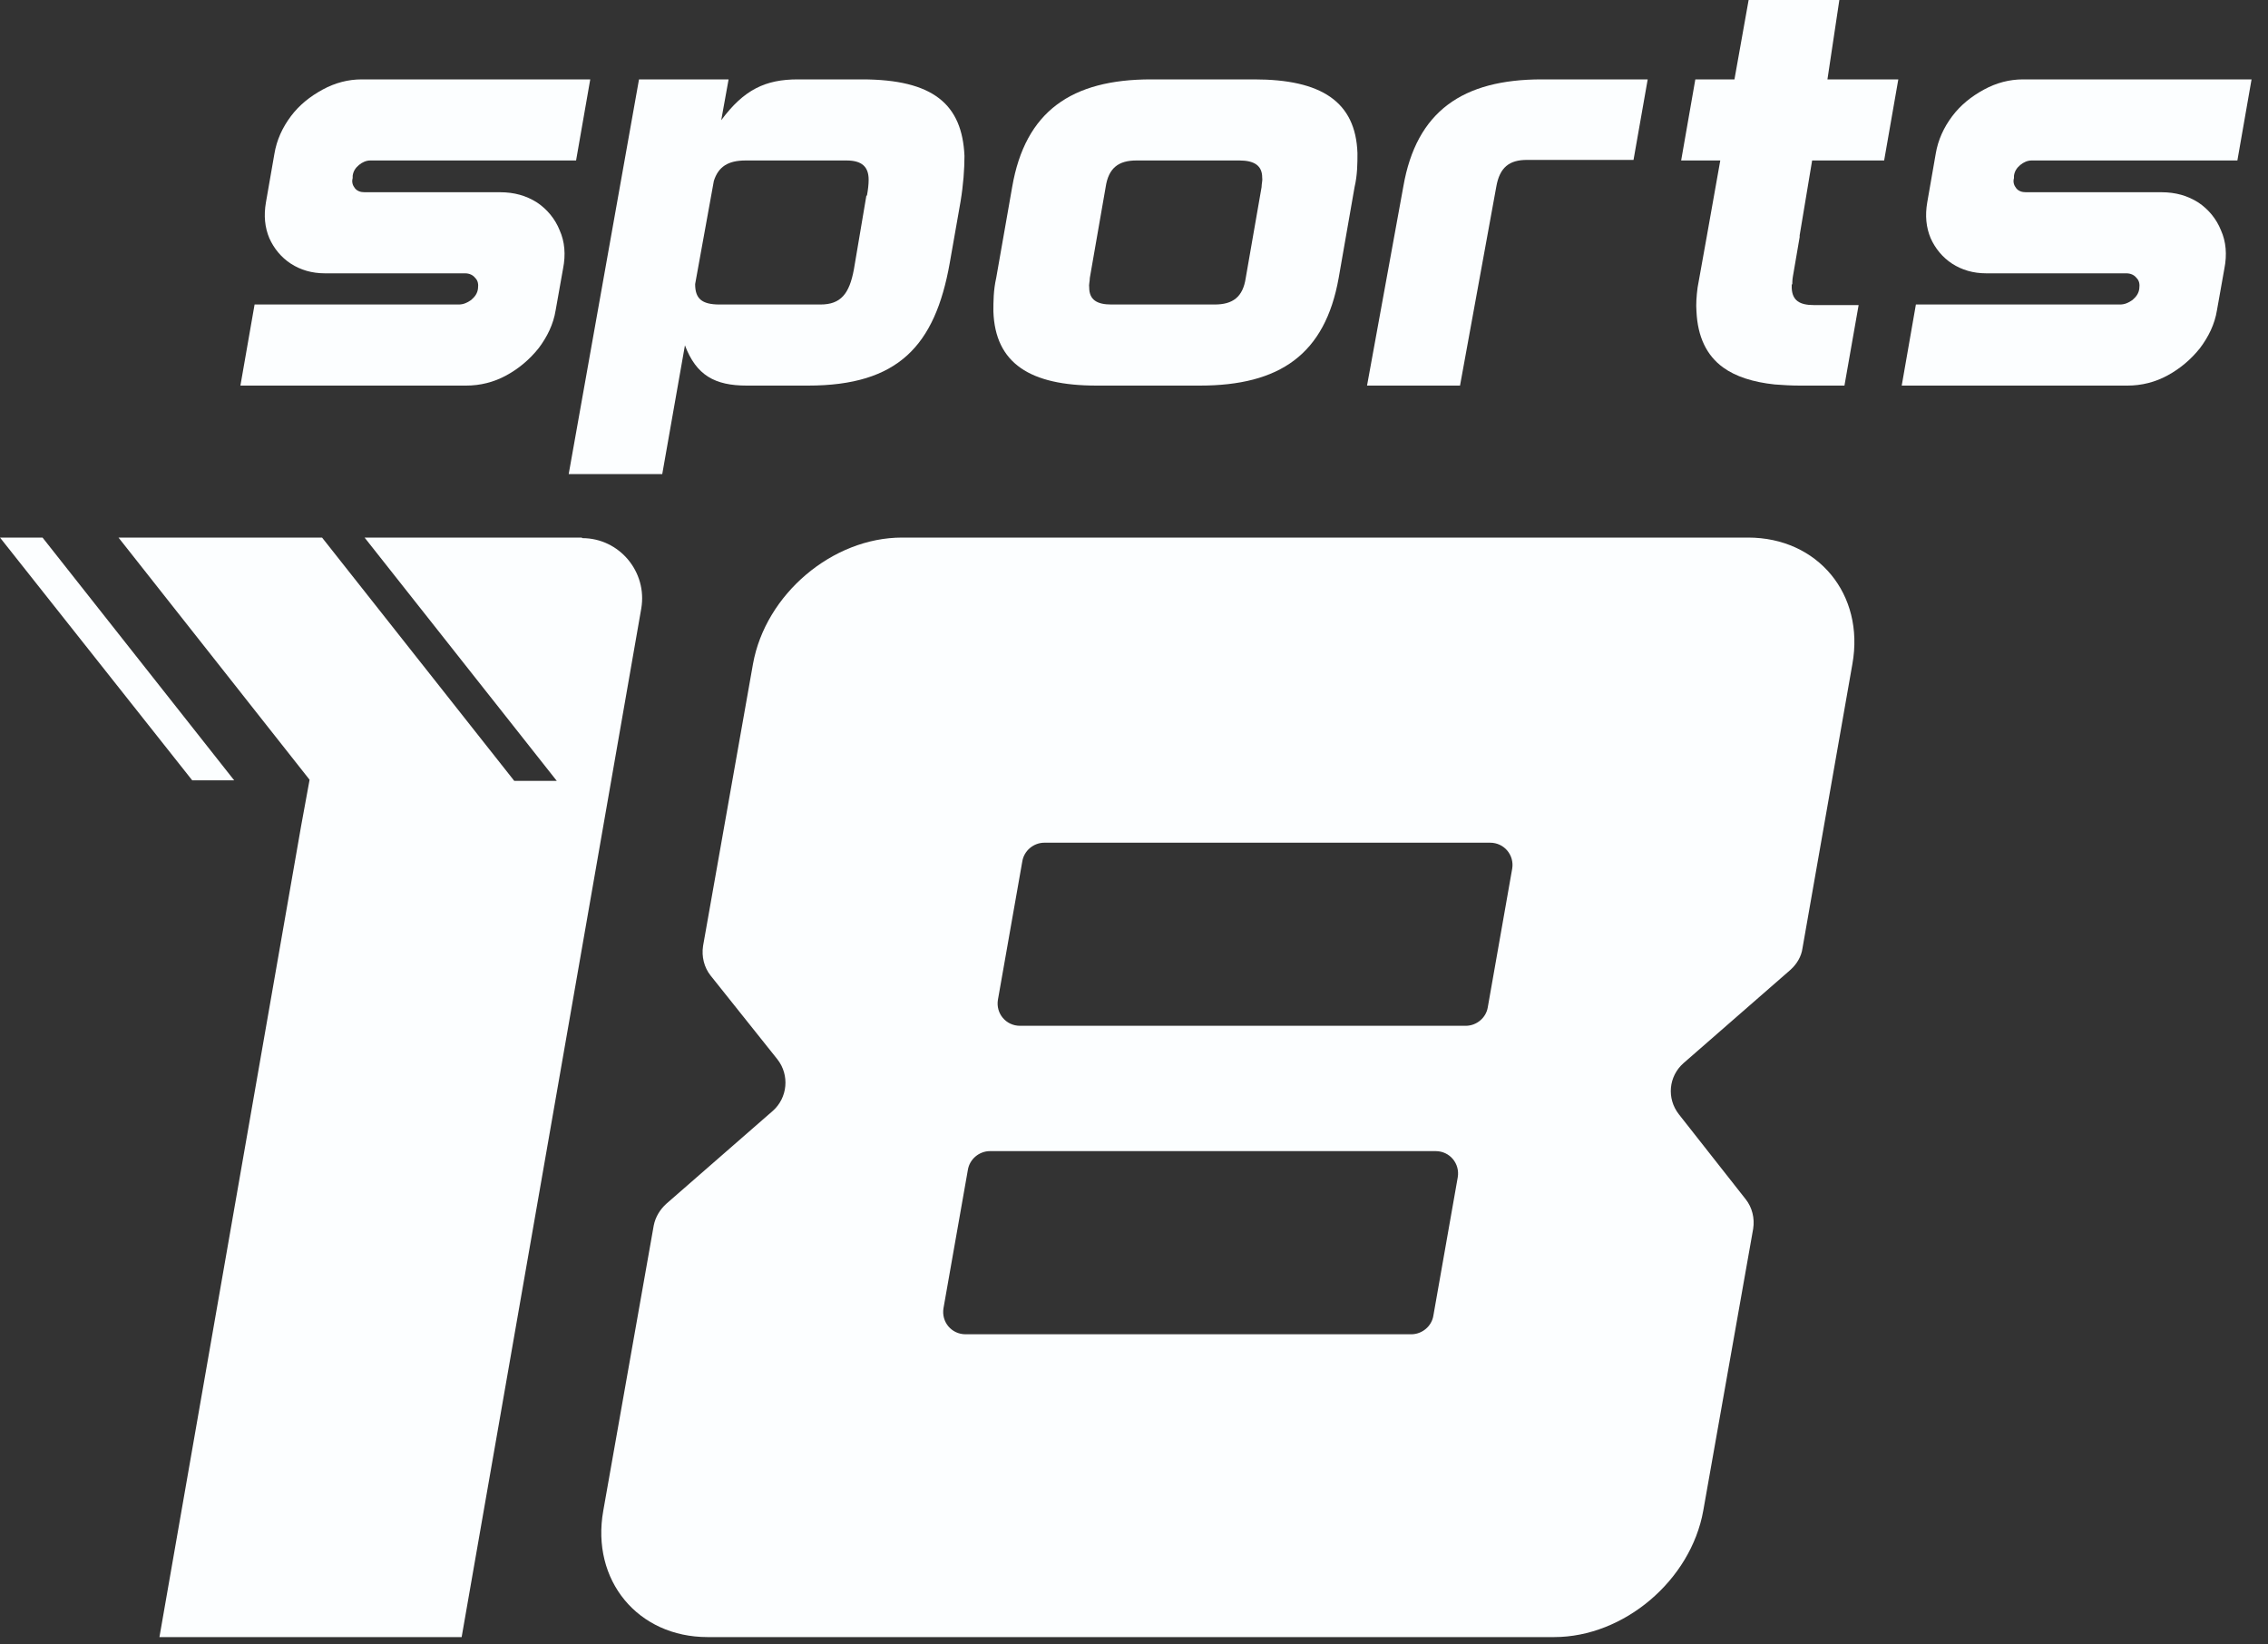
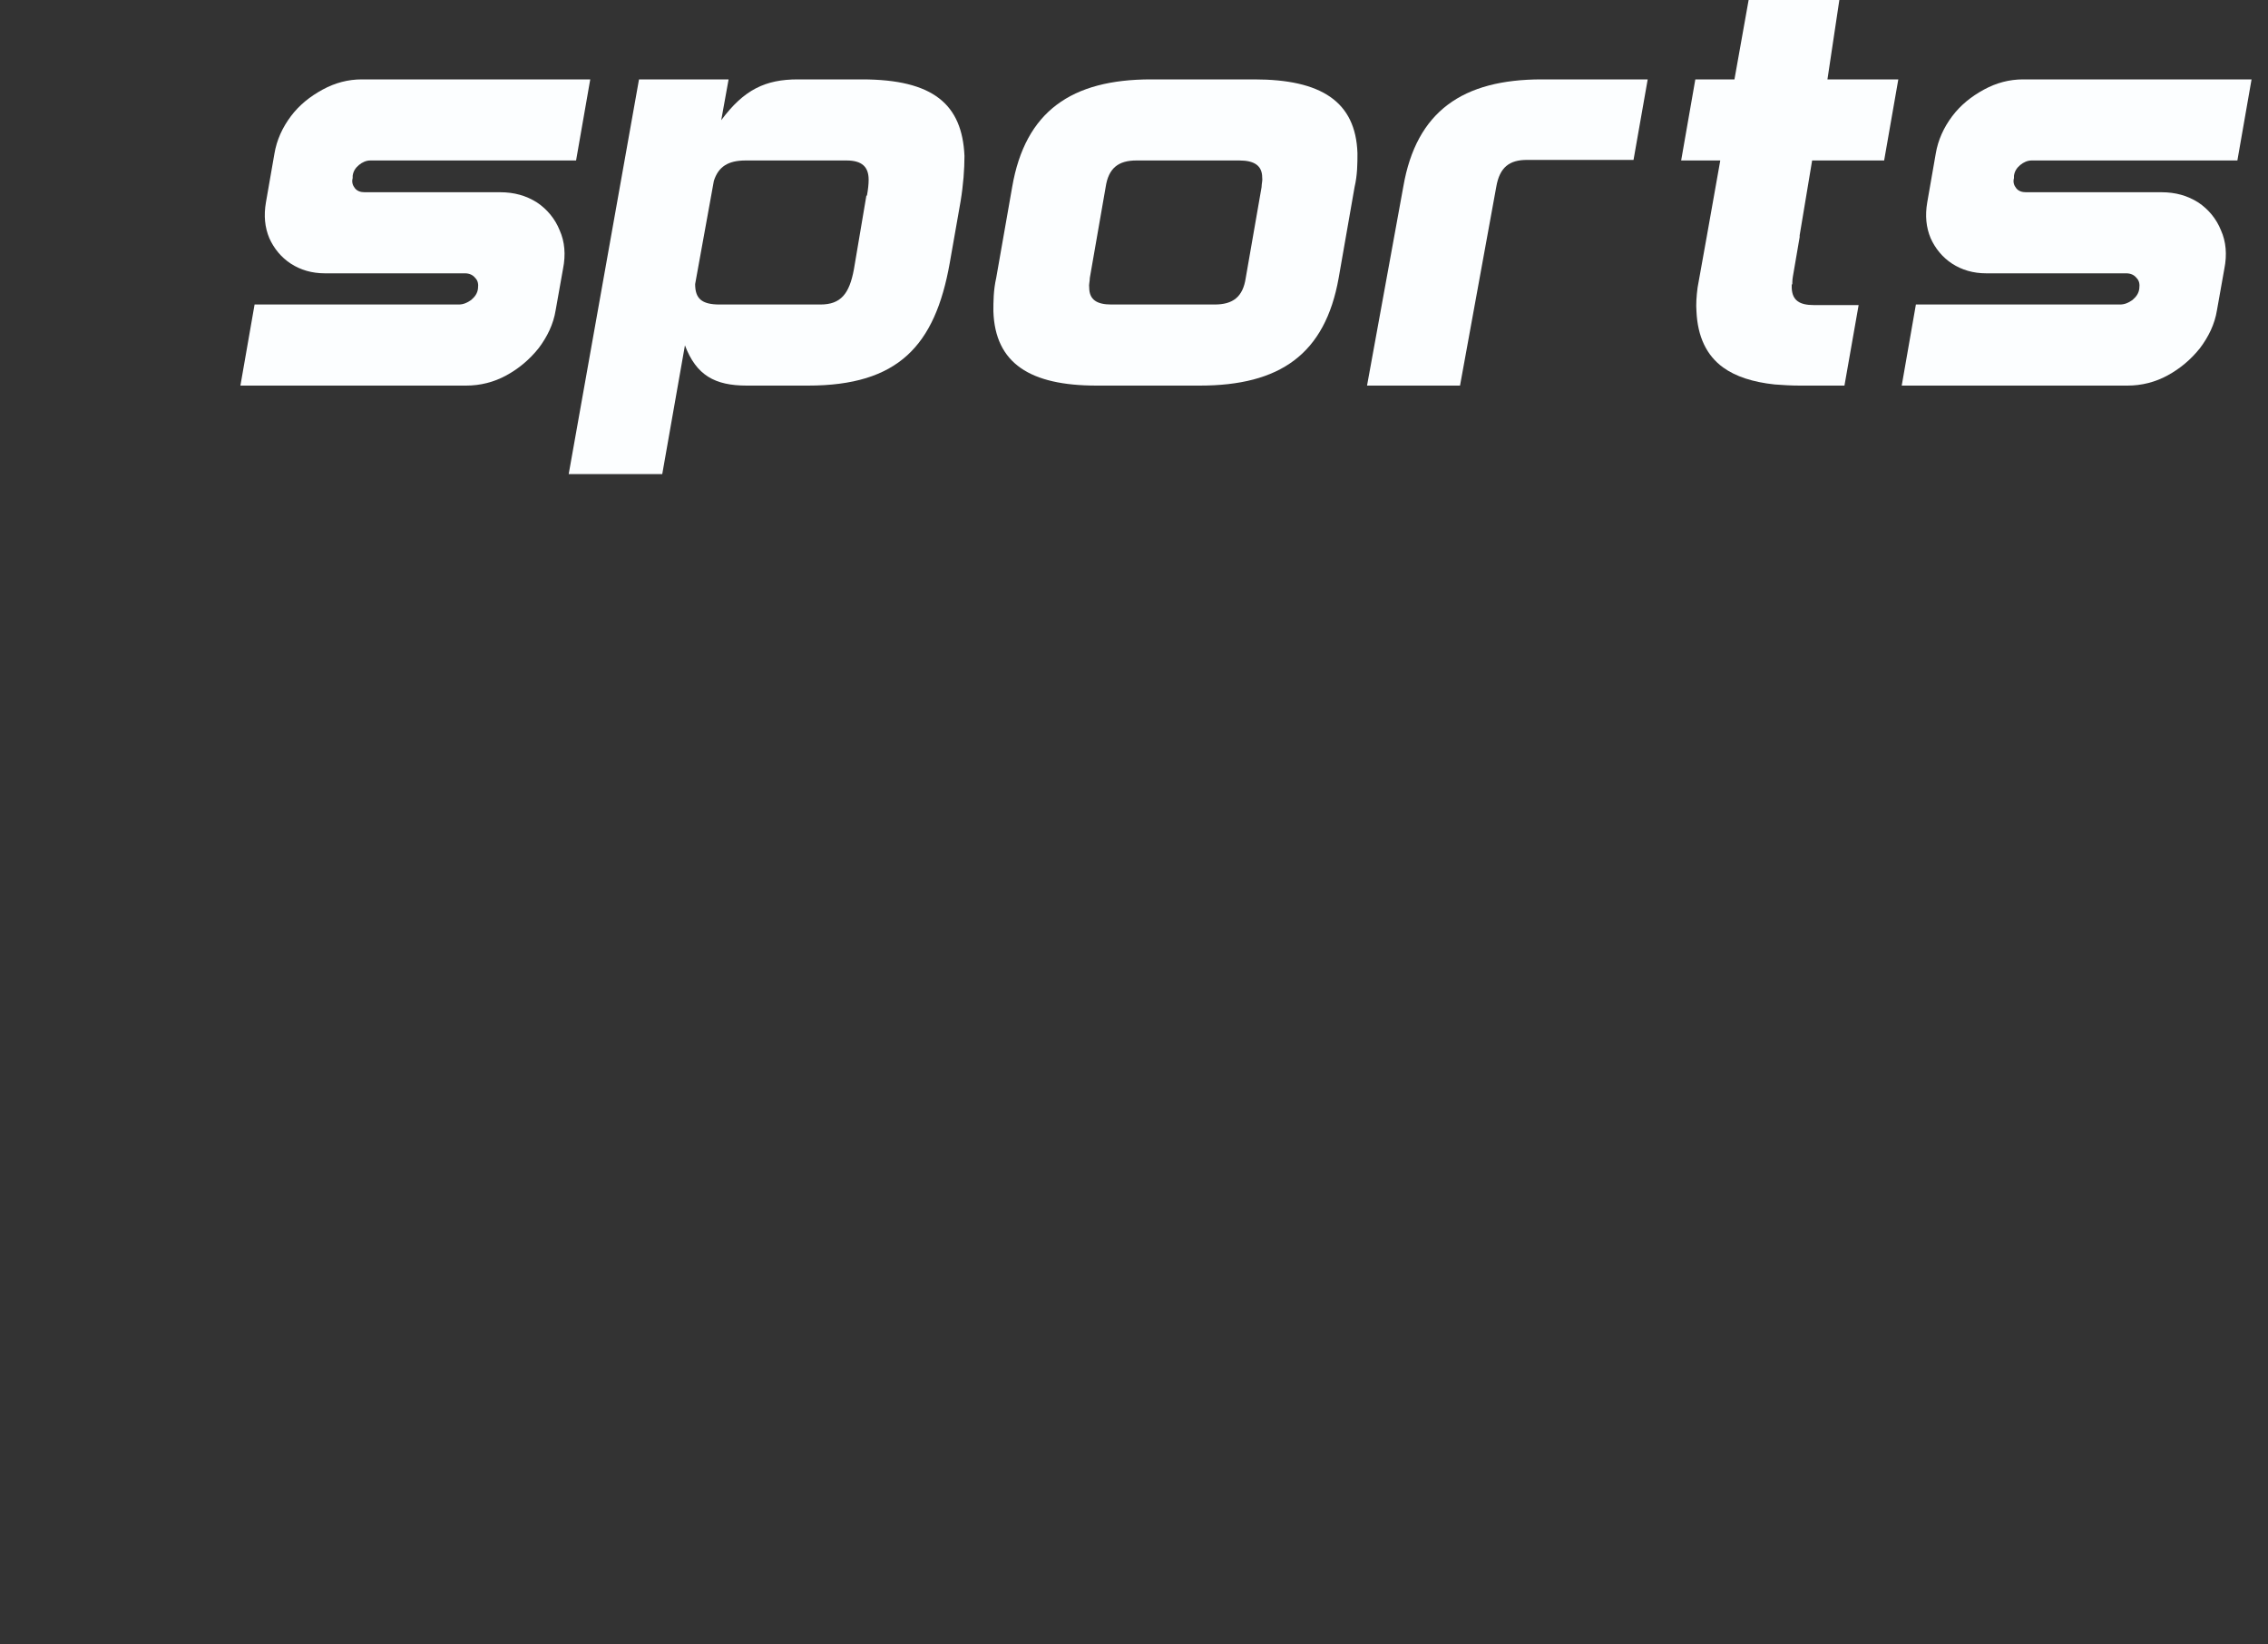
<svg xmlns="http://www.w3.org/2000/svg" width="40" height="29" viewBox="0 0 40 29" fill="none">
  <rect x="0" y="0" width="40" height="29" fill="#333333" stroke="none" />
  <g clip-path="url(#clip0_1774_7558)">
-     <path d="M31.61 5.01C31.61 5.01 31.61 4.93 31.62 4.88L31.74 4.18V4.15L31.96 2.83H33.23L33.48 1.4H32.23L32.44 0H30.84L30.59 1.4H29.9L29.65 2.83H30.34L30.1 4.18L29.94 5.07C29.92 5.22 29.91 5.37 29.92 5.49C29.94 5.94 30.1 6.27 30.39 6.48C30.61 6.64 30.92 6.74 31.3 6.78C31.44 6.79 31.58 6.8 31.74 6.8H32.53L32.78 5.38H31.99C31.74 5.38 31.61 5.3 31.6 5.08C31.6 5.07 31.6 5.05 31.6 5.04C31.6 5.04 31.6 5.03 31.6 5.02L31.61 5.01Z" fill="#fcfeff" />
+     <path d="M31.61 5.01C31.61 5.01 31.61 4.93 31.62 4.88L31.74 4.18V4.15L31.96 2.83H33.23L33.48 1.4H32.23L32.44 0H30.84L30.59 1.4H29.9L29.65 2.83H30.34L30.1 4.18L29.94 5.07C29.92 5.22 29.91 5.37 29.92 5.49C29.94 5.94 30.1 6.27 30.39 6.48C30.61 6.64 30.92 6.74 31.3 6.78C31.44 6.79 31.58 6.8 31.74 6.8H32.53L32.78 5.38H31.99C31.74 5.38 31.61 5.3 31.6 5.08C31.6 5.07 31.6 5.05 31.6 5.04C31.6 5.04 31.6 5.03 31.6 5.02L31.61 5.01" fill="#fcfeff" />
    <path d="M39.71 1.4L39.46 2.83H35.83C35.76 2.83 35.69 2.86 35.63 2.91C35.57 2.96 35.53 3.02 35.52 3.1V3.14C35.5 3.21 35.52 3.27 35.56 3.32C35.6 3.37 35.66 3.39 35.73 3.39H38.12C38.37 3.39 38.58 3.45 38.77 3.57C38.95 3.69 39.09 3.86 39.17 4.06C39.26 4.26 39.28 4.49 39.23 4.74L39.1 5.47C39.06 5.72 38.95 5.94 38.8 6.14C38.64 6.34 38.45 6.5 38.23 6.62C38.01 6.74 37.77 6.8 37.52 6.8H33.54L33.79 5.37H37.39C37.47 5.37 37.54 5.34 37.61 5.29C37.68 5.23 37.72 5.17 37.73 5.09C37.74 5.01 37.73 4.95 37.68 4.9C37.64 4.85 37.58 4.82 37.5 4.82H35.03C34.8 4.82 34.6 4.76 34.43 4.65C34.26 4.54 34.13 4.38 34.05 4.2C33.97 4.01 33.95 3.8 33.99 3.57L34.14 2.71C34.18 2.47 34.28 2.25 34.43 2.05C34.58 1.85 34.77 1.7 34.99 1.58C35.21 1.46 35.44 1.4 35.68 1.4H39.7H39.71Z" fill="#fcfeff" />
    <path d="M10.41 1.4L10.16 2.83H6.53C6.46 2.83 6.39 2.86 6.33 2.91C6.27 2.96 6.23 3.02 6.22 3.1V3.14C6.2 3.21 6.22 3.27 6.26 3.32C6.3 3.37 6.36 3.39 6.43 3.39H8.82C9.07 3.39 9.28 3.45 9.47 3.57C9.65 3.69 9.79 3.86 9.87 4.06C9.96 4.26 9.98 4.49 9.93 4.74L9.8 5.47C9.76 5.72 9.65 5.94 9.5 6.14C9.34 6.34 9.15 6.5 8.93 6.62C8.71 6.74 8.47 6.8 8.22 6.8H4.24L4.49 5.37H8.09C8.17 5.37 8.24 5.34 8.31 5.29C8.38 5.23 8.42 5.17 8.43 5.09C8.44 5.01 8.43 4.95 8.38 4.9C8.34 4.85 8.28 4.82 8.2 4.82H5.73C5.5 4.82 5.3 4.76 5.13 4.65C4.96 4.54 4.83 4.38 4.75 4.2C4.67 4.01 4.65 3.8 4.69 3.57L4.84 2.71C4.88 2.47 4.98 2.25 5.13 2.05C5.28 1.85 5.47 1.7 5.69 1.58C5.91 1.46 6.14 1.4 6.38 1.4H10.4H10.41Z" fill="#fcfeff" />
    <path d="M13.17 6.8C12.61 6.8 12.28 6.62 12.08 6.09L11.68 8.36H10.03L11.27 1.4H12.85L12.72 2.12C13.12 1.58 13.5 1.4 14.07 1.4H15.2C16.46 1.4 16.97 1.84 17.01 2.75C17.01 2.98 16.99 3.26 16.94 3.56L16.75 4.64C16.49 6.1 15.84 6.8 14.25 6.8H13.19H13.17ZM15.29 3.45C15.31 3.34 15.32 3.25 15.32 3.17C15.32 2.94 15.2 2.83 14.93 2.83H13.15C12.84 2.83 12.67 2.94 12.59 3.19L12.26 5.01C12.26 5.26 12.37 5.37 12.69 5.37H14.47C14.83 5.37 14.98 5.18 15.06 4.75L15.28 3.45H15.29Z" fill="#fcfeff" />
    <path d="M19.34 6.8C18.171 6.8 17.55 6.41 17.52 5.49C17.52 5.32 17.52 5.12 17.57 4.9L17.851 3.3C18.081 1.96 18.901 1.4 20.3 1.4H22.12C23.3 1.4 23.91 1.79 23.941 2.7C23.941 2.88 23.941 3.08 23.89 3.3L23.61 4.9C23.37 6.25 22.57 6.8 21.16 6.8H19.34ZM22.25 3.3C22.25 3.24 22.27 3.18 22.261 3.13C22.261 2.92 22.12 2.83 21.86 2.83H20.041C19.73 2.83 19.55 2.96 19.5 3.3L19.221 4.9C19.221 4.96 19.201 5.02 19.21 5.07C19.21 5.29 19.351 5.37 19.601 5.37H21.421C21.741 5.37 21.921 5.24 21.971 4.9L22.25 3.3Z" fill="#fcfeff" />
    <path d="M29 1.4H27.19C25.8 1.4 24.98 1.96 24.75 3.29L24.11 6.8H25.75L26.39 3.29C26.45 2.95 26.62 2.82 26.93 2.82H28.74C28.74 2.82 28.79 2.82 28.81 2.82L29.06 1.4C29.06 1.4 29.02 1.4 28.99 1.4H29Z" fill="#fcfeff" />
-     <path d="M30.84 9.48H15.91C14.68 9.48 13.5 10.48 13.28 11.71L12.4 16.68C12.37 16.87 12.42 17.061 12.53 17.201L13.71 18.68C13.93 18.96 13.89 19.36 13.63 19.59L11.75 21.23C11.64 21.331 11.56 21.46 11.53 21.61L10.64 26.64C10.42 27.87 11.25 28.87 12.48 28.87H27.41C28.64 28.87 29.82 27.87 30.04 26.64L30.92 21.671C30.95 21.48 30.9 21.291 30.79 21.151L29.61 19.651C29.39 19.37 29.43 18.98 29.69 18.75L31.58 17.101C31.69 17 31.77 16.87 31.79 16.721L32.67 11.71C32.89 10.48 32.06 9.48 30.83 9.48H30.84ZM25.71 20.761L25.28 23.201C25.25 23.39 25.08 23.53 24.89 23.53H17.03C16.78 23.53 16.6 23.311 16.64 23.07L17.07 20.631C17.1 20.441 17.27 20.3 17.46 20.3H25.32C25.57 20.3 25.75 20.52 25.71 20.761ZM26.67 15.32L26.24 17.761C26.21 17.951 26.04 18.09 25.85 18.09H17.99C17.74 18.09 17.56 17.87 17.6 17.631L18.03 15.191C18.06 15.001 18.23 14.861 18.42 14.861H26.28C26.53 14.861 26.71 15.081 26.67 15.32Z" fill="#fcfeff" />
-     <path d="M10.26 9.48H6.43L9.82 13.771H9.07L5.68 9.48H2.09L5.46 13.751L5.31 14.57L2.81 28.881H8.14L11.31 10.73C11.42 10.081 10.92 9.49 10.27 9.49L10.26 9.48Z" fill="#fcfeff" />
-     <path d="M4.13 13.761L0.75 9.48H0L3.39 13.761H4.13Z" fill="#fcfeff" />
  </g>
  <defs>
    <clipPath id="clip0_1774_7558">
      <rect width="39.71" height="28.87" fill="#fcfeff" />
    </clipPath>
  </defs>
</svg>